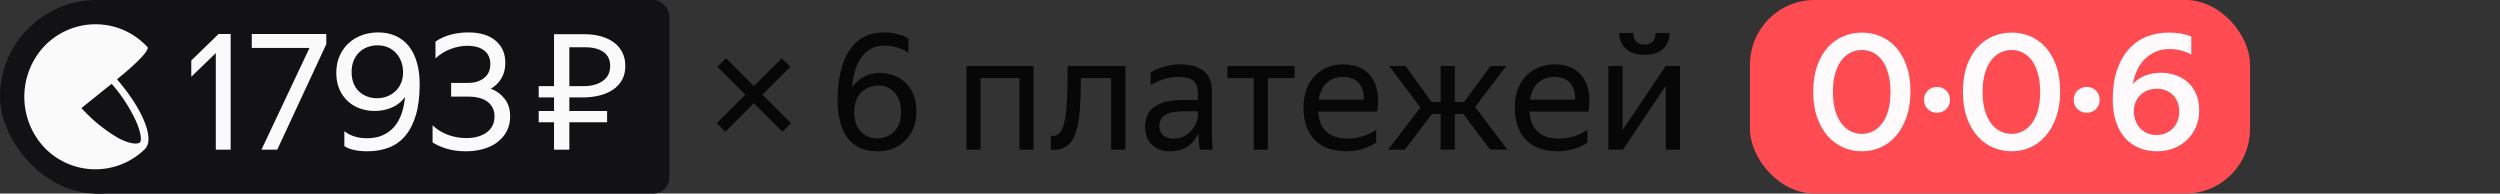
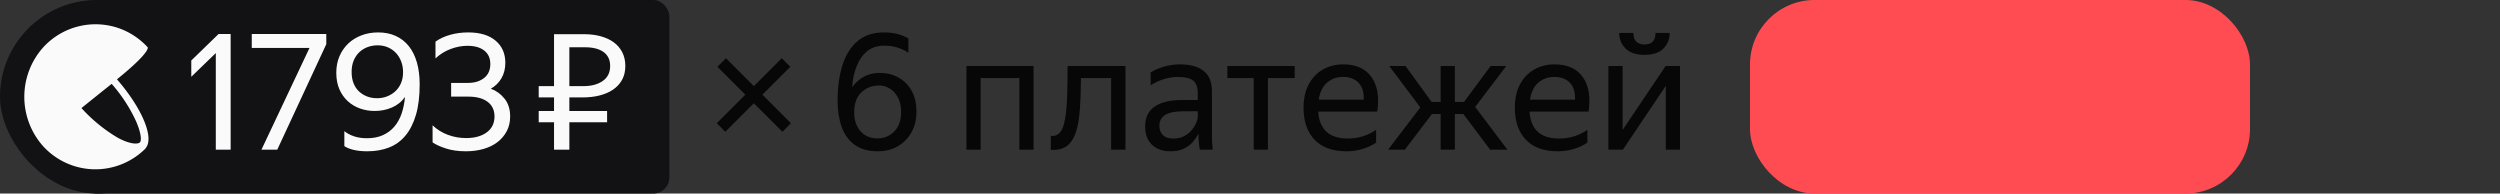
<svg xmlns="http://www.w3.org/2000/svg" width="310" height="24" viewBox="0 0 310 24">
  <rect x="0" y="0" width="310" height="24" fill="#333333" stroke="none" />
  <g transform="translate(0)">
    <rect width="24" height="24" rx="12" fill="#121214" />
    <rect x="10" width="73" height="24" rx="2" fill="#121214" />
    <g transform="translate(3, 3)">
      <path fill="rgba(255, 255, 255, 0.98)" fillOpacity="undefined" d="m11.6 6.95-.09-.12c4.28-3.46 3.8-3.97 3.8-3.97A8.85 8.85 0 0 0 11.8.52a8.79 8.79 0 0 0-9.43 2.34 9.2 9.2 0 0 0-.03 12.26 8.77 8.77 0 0 0 12.48.51l.06-.05.06-.06.02-.03a.76.76 0 0 0 .14-.17c1.01-1.31-.5-4.89-3.5-8.37Zm2.74 7.71c-.23.23-1.18.26-2.72-.57A19.3 19.3 0 0 1 7.1 10.4c-.25.2 3.94-3.17 3.75-3a19.19 19.19 0 0 1 3.02 4.63c.7 1.63.67 2.43.48 2.63Z" />
    </g>
    <path d="M28.60 18.56L26.76 18.56L26.76 6.58L23.72 9.52L23.72 7.50L27.10 4.22L28.60 4.22L28.60 18.56ZM40.46 5.48L34.38 18.56L32.42 18.56L38.38 5.94L31.22 5.94L31.22 4.22L40.46 4.22L40.46 5.48ZM41.70 9.02L41.70 9.02Q41.70 7.88 42.10 6.96Q42.50 6.04 43.19 5.39Q43.88 4.74 44.83 4.38Q45.78 4.02 46.88 4.02L46.88 4.02Q48.12 4.02 49.08 4.46Q50.04 4.90 50.70 5.73Q51.36 6.56 51.70 7.76Q52.04 8.96 52.04 10.46L52.04 10.46Q52.04 12.66 51.58 14.23Q51.12 15.80 50.28 16.81Q49.44 17.82 48.24 18.29Q47.04 18.76 45.54 18.76L45.54 18.76Q44.56 18.76 43.83 18.58Q43.10 18.40 42.70 18.12L42.70 18.12L42.70 16.26Q43.18 16.66 43.89 16.90Q44.60 17.14 45.50 17.14L45.50 17.14Q46.64 17.14 47.48 16.76Q48.32 16.38 48.90 15.70Q49.48 15.02 49.80 14.08Q50.12 13.14 50.22 12.02L50.22 12.02Q49.60 12.90 48.60 13.33Q47.60 13.76 46.46 13.76L46.46 13.76Q45.52 13.76 44.66 13.46Q43.80 13.16 43.14 12.56Q42.48 11.96 42.09 11.08Q41.70 10.20 41.70 9.02ZM46.82 5.62L46.82 5.62Q46.18 5.62 45.60 5.83Q45.02 6.04 44.57 6.46Q44.12 6.88 43.86 7.50Q43.60 8.12 43.60 8.92L43.60 8.92Q43.60 9.74 43.85 10.35Q44.10 10.96 44.54 11.36Q44.98 11.76 45.54 11.97Q46.10 12.18 46.74 12.18L46.74 12.18Q47.40 12.18 47.98 11.96Q48.56 11.74 49.01 11.33Q49.46 10.92 49.72 10.32Q49.98 9.72 49.98 8.96L49.98 8.96Q49.98 8.24 49.75 7.63Q49.52 7.02 49.10 6.57Q48.68 6.12 48.10 5.87Q47.52 5.62 46.82 5.62ZM55.94 11.98L55.94 10.28L58.02 10.28Q59.26 10.28 60.03 9.67Q60.80 9.06 60.80 7.94L60.80 7.94Q60.80 6.86 60.05 6.27Q59.30 5.68 57.96 5.68L57.96 5.68Q56.94 5.68 55.89 6.07Q54.84 6.46 54.00 7.24L54.00 7.24L54.00 5.16Q54.80 4.60 55.84 4.31Q56.88 4.02 58.06 4.02L58.06 4.02Q60.24 4.02 61.45 5.04Q62.66 6.06 62.66 7.78L62.66 7.78Q62.66 8.90 62.17 9.72Q61.68 10.54 60.86 11.00L60.86 11.00Q61.86 11.36 62.56 12.23Q63.26 13.10 63.26 14.44L63.26 14.44Q63.26 15.46 62.84 16.26Q62.42 17.06 61.69 17.62Q60.96 18.18 59.95 18.47Q58.94 18.76 57.76 18.76L57.76 18.76Q56.36 18.76 55.29 18.41Q54.22 18.06 53.64 17.66L53.64 17.66L53.64 15.54Q54.46 16.32 55.54 16.72Q56.62 17.12 57.80 17.12L57.80 17.12Q59.40 17.12 60.36 16.41Q61.32 15.70 61.32 14.44L61.32 14.44Q61.32 13.28 60.47 12.63Q59.62 11.98 58.06 11.98L58.06 11.98L55.94 11.98ZM68.70 4.24L72.44 4.24Q73.56 4.24 74.50 4.50Q75.44 4.76 76.11 5.25Q76.78 5.74 77.16 6.48Q77.54 7.22 77.54 8.18L77.54 8.18Q77.54 9.18 77.13 9.91Q76.72 10.64 76.01 11.12Q75.30 11.60 74.34 11.84Q73.38 12.08 72.28 12.08L72.28 12.08L70.60 12.08L70.60 13.76L75.28 13.76L75.28 15.16L70.60 15.16L70.60 18.56L68.70 18.56L68.70 15.16L66.80 15.16L66.80 13.76L68.70 13.76L68.70 12.08L66.80 12.08L66.80 10.68L68.70 10.68L68.70 4.24ZM70.60 10.68L72.36 10.68Q73.82 10.68 74.74 10.04Q75.66 9.40 75.66 8.18L75.66 8.18Q75.66 7.04 74.84 6.45Q74.02 5.86 72.52 5.86L72.52 5.86L70.60 5.86L70.60 10.68Z" fill="rgba(255, 255, 255, 0.98)" />
    <path d="M89.94 16.34L88.88 15.28L92.42 11.74L88.96 8.28L90.02 7.22L93.48 10.68L96.94 7.22L98 8.28L94.54 11.74L98.08 15.28L97.02 16.34L93.48 12.80L89.94 16.34ZM113.64 13.86L113.64 13.86Q113.64 15.32 113.01 16.43Q112.38 17.54 111.30 18.15Q110.22 18.76 108.88 18.76L108.88 18.76Q107.08 18.76 105.98 17.96Q104.88 17.16 104.37 15.74Q103.86 14.32 103.86 12.48L103.86 12.48Q103.86 9.96 104.47 8.06Q105.08 6.16 106.35 5.09Q107.62 4.02 109.62 4.02L109.62 4.02Q111.34 4.02 112.64 4.76L112.64 4.76L112.64 6.54Q111.34 5.66 109.62 5.66L109.62 5.66Q108.38 5.66 107.54 6.34Q106.70 7.02 106.23 8.19Q105.76 9.36 105.66 10.82L105.66 10.82Q106.32 9.92 107.18 9.48Q108.04 9.04 109.06 9.04L109.06 9.04Q110.36 9.04 111.39 9.60Q112.42 10.16 113.03 11.23Q113.64 12.30 113.64 13.86ZM108.82 17.16L108.82 17.16Q109.60 17.16 110.26 16.79Q110.92 16.42 111.33 15.70Q111.74 14.98 111.74 13.90L111.74 13.90Q111.74 12.82 111.34 12.08Q110.94 11.34 110.32 10.97Q109.70 10.60 109.02 10.60L109.02 10.60Q107.70 10.60 106.81 11.45Q105.92 12.30 105.92 13.94L105.92 13.94Q105.92 15.38 106.70 16.27Q107.48 17.16 108.82 17.16ZM121.60 18.56L119.84 18.56L119.84 8.18L128.16 8.18L128.16 18.56L126.40 18.56L126.40 9.68L121.60 9.68L121.60 18.56ZM130.30 18.58L130.30 16.84Q131.50 17.02 131.94 15.34L131.94 15.34Q132.10 14.74 132.20 13.83Q132.30 12.92 132.34 11.55Q132.38 10.18 132.38 8.18L132.38 8.18L139.56 8.18L139.56 18.56L137.78 18.56L137.78 9.68L134.04 9.68Q134.02 12.06 133.91 13.49Q133.80 14.92 133.56 15.88L133.56 15.88Q133.18 17.38 132.40 18.02Q131.62 18.66 130.30 18.58L130.30 18.58ZM146.04 9.54L146.04 9.54Q144.38 9.54 142.68 10.56L142.68 10.56L142.68 8.98Q143.42 8.52 144.39 8.25Q145.36 7.98 146.28 7.98L146.28 7.98Q148.24 7.98 149.26 8.80Q150.28 9.62 150.28 11.30L150.28 11.30L150.28 16.88Q150.28 17.22 150.31 17.75Q150.34 18.28 150.38 18.56L150.38 18.56L148.78 18.56Q148.72 18.28 148.67 17.77Q148.62 17.26 148.62 16.88L148.62 16.88L148.60 16.58Q148.36 17.06 147.94 17.57Q147.52 18.08 146.83 18.42Q146.14 18.76 145.12 18.76L145.12 18.76Q143.72 18.76 142.86 17.96Q142.00 17.16 142.00 15.70L142.00 15.70Q142.00 14.00 143.20 13.20Q144.40 12.40 146.58 12.40L146.58 12.40L148.52 12.40L148.52 11.54Q148.52 10.46 147.96 10.00Q147.40 9.54 146.04 9.54ZM148.52 14.56L148.52 14.56L148.52 13.80L146.76 13.80Q145.18 13.80 144.47 14.26Q143.76 14.72 143.76 15.60L143.76 15.60Q143.76 16.30 144.19 16.74Q144.62 17.18 145.50 17.18L145.50 17.18Q146.32 17.18 146.90 16.85Q147.48 16.52 147.84 16.05Q148.20 15.58 148.36 15.16Q148.52 14.74 148.52 14.56ZM152.20 9.68L152.20 8.18L160.54 8.18L160.54 9.68L157.22 9.68L157.22 18.56L155.46 18.56L155.46 9.68L152.20 9.68ZM166.98 18.76L166.98 18.76Q164.38 18.76 163.01 17.33Q161.64 15.90 161.64 13.36L161.64 13.36Q161.64 11.66 162.28 10.46Q162.92 9.26 164.04 8.62Q165.16 7.98 166.56 7.98L166.56 7.98Q168.94 7.98 170.06 9.55Q171.18 11.12 170.78 13.84L170.78 13.84L163.46 13.84Q163.68 17.18 167.14 17.18L167.14 17.18Q169.04 17.18 170.64 16.10L170.64 16.10L170.64 17.68Q169.92 18.18 168.96 18.47Q168.00 18.76 166.98 18.76ZM166.52 9.54L166.52 9.54Q165.38 9.54 164.56 10.24Q163.74 10.94 163.52 12.36L163.52 12.36L169.10 12.36Q169.16 11.02 168.48 10.28Q167.80 9.54 166.52 9.54ZM174.20 18.56L172.12 18.56L176.12 13.32L172.26 8.18L174.28 8.18L177.52 12.64L178.64 12.64L178.64 8.18L180.40 8.18L180.40 12.64L181.54 12.64L184.84 8.18L186.78 8.18L182.92 13.26L186.92 18.56L184.78 18.56L181.46 14.14L180.40 14.14L180.40 18.56L178.64 18.56L178.64 14.14L177.56 14.14L174.20 18.56ZM193.18 18.76L193.18 18.76Q190.58 18.76 189.21 17.33Q187.84 15.90 187.84 13.36L187.84 13.36Q187.84 11.66 188.48 10.46Q189.12 9.26 190.24 8.62Q191.36 7.98 192.76 7.98L192.76 7.98Q195.14 7.98 196.26 9.55Q197.38 11.12 196.98 13.84L196.98 13.84L189.66 13.84Q189.88 17.18 193.34 17.18L193.34 17.18Q195.24 17.18 196.84 16.10L196.84 16.10L196.84 17.68Q196.12 18.18 195.16 18.47Q194.20 18.76 193.18 18.76ZM192.72 9.54L192.72 9.54Q191.58 9.54 190.76 10.24Q189.94 10.94 189.72 12.36L189.72 12.36L195.30 12.36Q195.36 11.02 194.68 10.28Q194.00 9.54 192.72 9.54ZM203.92 6.80L203.92 6.80Q202.34 6.80 201.56 6.01Q200.78 5.22 200.78 4.08L200.78 4.08L202.54 4.08Q202.54 4.84 202.91 5.18Q203.28 5.52 203.92 5.52L203.92 5.52Q204.56 5.52 204.92 5.18Q205.28 4.84 205.28 4.08L205.28 4.08L207.04 4.08Q207.04 5.22 206.27 6.01Q205.50 6.80 203.92 6.80ZM199.44 8.18L201.20 8.18L201.20 16.12L206.54 8.18L208.32 8.18L208.32 18.56L206.56 18.56L206.56 10.64L201.24 18.56L199.44 18.56L199.44 8.18Z" fill="rgba(0, 0, 0, 0.86)" />
    <rect x="217" width="62" height="24" rx="8" fill="rgba(255, 76, 82, 1.0)" />
-     <path d="M230.88 18.76L230.88 18.76Q229.66 18.76 228.57 18.29Q227.48 17.82 226.65 16.89Q225.82 15.96 225.33 14.58Q224.84 13.20 224.84 11.38L224.84 11.38Q224.84 9.54 225.33 8.16Q225.82 6.78 226.65 5.87Q227.48 4.96 228.57 4.50Q229.66 4.04 230.88 4.04L230.88 4.04Q232.10 4.04 233.19 4.50Q234.28 4.96 235.10 5.87Q235.92 6.78 236.41 8.15Q236.90 9.52 236.90 11.34L236.90 11.34Q236.90 13.14 236.41 14.52Q235.92 15.90 235.10 16.85Q234.28 17.80 233.19 18.28Q232.10 18.76 230.88 18.76ZM230.86 16.60L230.86 16.60Q231.58 16.60 232.23 16.28Q232.88 15.96 233.37 15.32Q233.86 14.68 234.14 13.70Q234.42 12.72 234.42 11.40L234.42 11.40Q234.42 10.06 234.13 9.08Q233.84 8.10 233.36 7.46Q232.88 6.82 232.24 6.51Q231.60 6.20 230.88 6.20L230.88 6.20Q230.16 6.20 229.51 6.51Q228.86 6.82 228.36 7.46Q227.86 8.10 227.57 9.08Q227.28 10.06 227.28 11.40L227.28 11.40Q227.28 12.72 227.57 13.70Q227.86 14.68 228.35 15.32Q228.84 15.96 229.49 16.28Q230.14 16.60 230.86 16.60ZM240.20 13.98L240.20 13.98Q239.50 13.98 239.04 13.52Q238.58 13.06 238.58 12.38L238.58 12.38Q238.58 11.68 239.04 11.23Q239.50 10.78 240.20 10.78L240.20 10.78Q240.88 10.78 241.34 11.23Q241.80 11.68 241.80 12.38L241.80 12.38Q241.80 13.06 241.34 13.52Q240.88 13.98 240.20 13.98ZM249.44 18.76L249.44 18.76Q248.22 18.76 247.13 18.29Q246.04 17.82 245.21 16.89Q244.38 15.96 243.89 14.58Q243.40 13.20 243.40 11.38L243.40 11.38Q243.40 9.54 243.89 8.16Q244.38 6.78 245.21 5.87Q246.04 4.96 247.13 4.50Q248.22 4.04 249.44 4.04L249.44 4.04Q250.66 4.04 251.75 4.50Q252.84 4.96 253.66 5.87Q254.48 6.78 254.97 8.15Q255.46 9.52 255.46 11.34L255.46 11.34Q255.46 13.14 254.97 14.52Q254.48 15.90 253.66 16.85Q252.84 17.80 251.75 18.28Q250.66 18.76 249.44 18.76ZM249.42 16.60L249.42 16.60Q250.14 16.60 250.79 16.28Q251.44 15.96 251.93 15.32Q252.42 14.68 252.70 13.70Q252.98 12.72 252.98 11.40L252.98 11.40Q252.98 10.06 252.69 9.08Q252.40 8.10 251.92 7.46Q251.44 6.82 250.80 6.51Q250.16 6.20 249.44 6.20L249.44 6.20Q248.72 6.20 248.07 6.51Q247.42 6.82 246.92 7.46Q246.42 8.10 246.13 9.08Q245.84 10.06 245.84 11.40L245.84 11.40Q245.84 12.72 246.13 13.70Q246.42 14.68 246.91 15.32Q247.40 15.96 248.05 16.28Q248.70 16.60 249.42 16.60ZM258.76 13.98L258.76 13.98Q258.06 13.98 257.60 13.52Q257.14 13.06 257.14 12.38L257.14 12.38Q257.14 11.68 257.60 11.23Q258.06 10.78 258.76 10.78L258.76 10.78Q259.44 10.78 259.90 11.23Q260.36 11.68 260.36 12.38L260.36 12.38Q260.36 13.06 259.90 13.52Q259.44 13.98 258.76 13.98ZM272.70 13.66L272.70 13.66Q272.70 14.84 272.28 15.78Q271.86 16.72 271.15 17.38Q270.44 18.04 269.50 18.40Q268.56 18.76 267.50 18.76L267.50 18.76Q266.24 18.76 265.22 18.33Q264.20 17.90 263.48 17.08Q262.76 16.26 262.37 15.06Q261.98 13.86 261.98 12.32L261.98 12.32Q261.98 10.26 262.50 8.71Q263.02 7.16 263.95 6.12Q264.88 5.08 266.15 4.56Q267.42 4.04 268.92 4.04L268.92 4.04Q270.60 4.04 271.72 4.54L271.72 4.54L271.72 6.78Q271.20 6.48 270.52 6.28Q269.84 6.08 269.04 6.08L269.04 6.08Q268.10 6.08 267.34 6.40Q266.58 6.72 265.99 7.29Q265.40 7.86 265.02 8.66Q264.64 9.46 264.48 10.42L264.48 10.42Q265.10 9.72 266.01 9.37Q266.92 9.02 267.96 9.02L267.96 9.02Q268.88 9.02 269.74 9.31Q270.60 9.60 271.26 10.18Q271.92 10.76 272.31 11.63Q272.70 12.50 272.70 13.66ZM267.38 16.74L267.38 16.74Q267.94 16.74 268.46 16.55Q268.98 16.36 269.37 15.98Q269.76 15.60 269.99 15.07Q270.22 14.54 270.22 13.84L270.22 13.84Q270.22 13.16 270 12.63Q269.78 12.10 269.40 11.74Q269.02 11.38 268.52 11.19Q268.02 11.00 267.46 11.00L267.46 11.00Q266.88 11.00 266.36 11.19Q265.84 11.38 265.45 11.74Q265.06 12.10 264.83 12.62Q264.60 13.14 264.60 13.80L264.60 13.80Q264.60 14.44 264.81 14.98Q265.02 15.52 265.39 15.91Q265.76 16.30 266.27 16.52Q266.78 16.74 267.38 16.74Z" fill="rgba(255, 255, 255, 0.98)" />
  </g>
</svg>